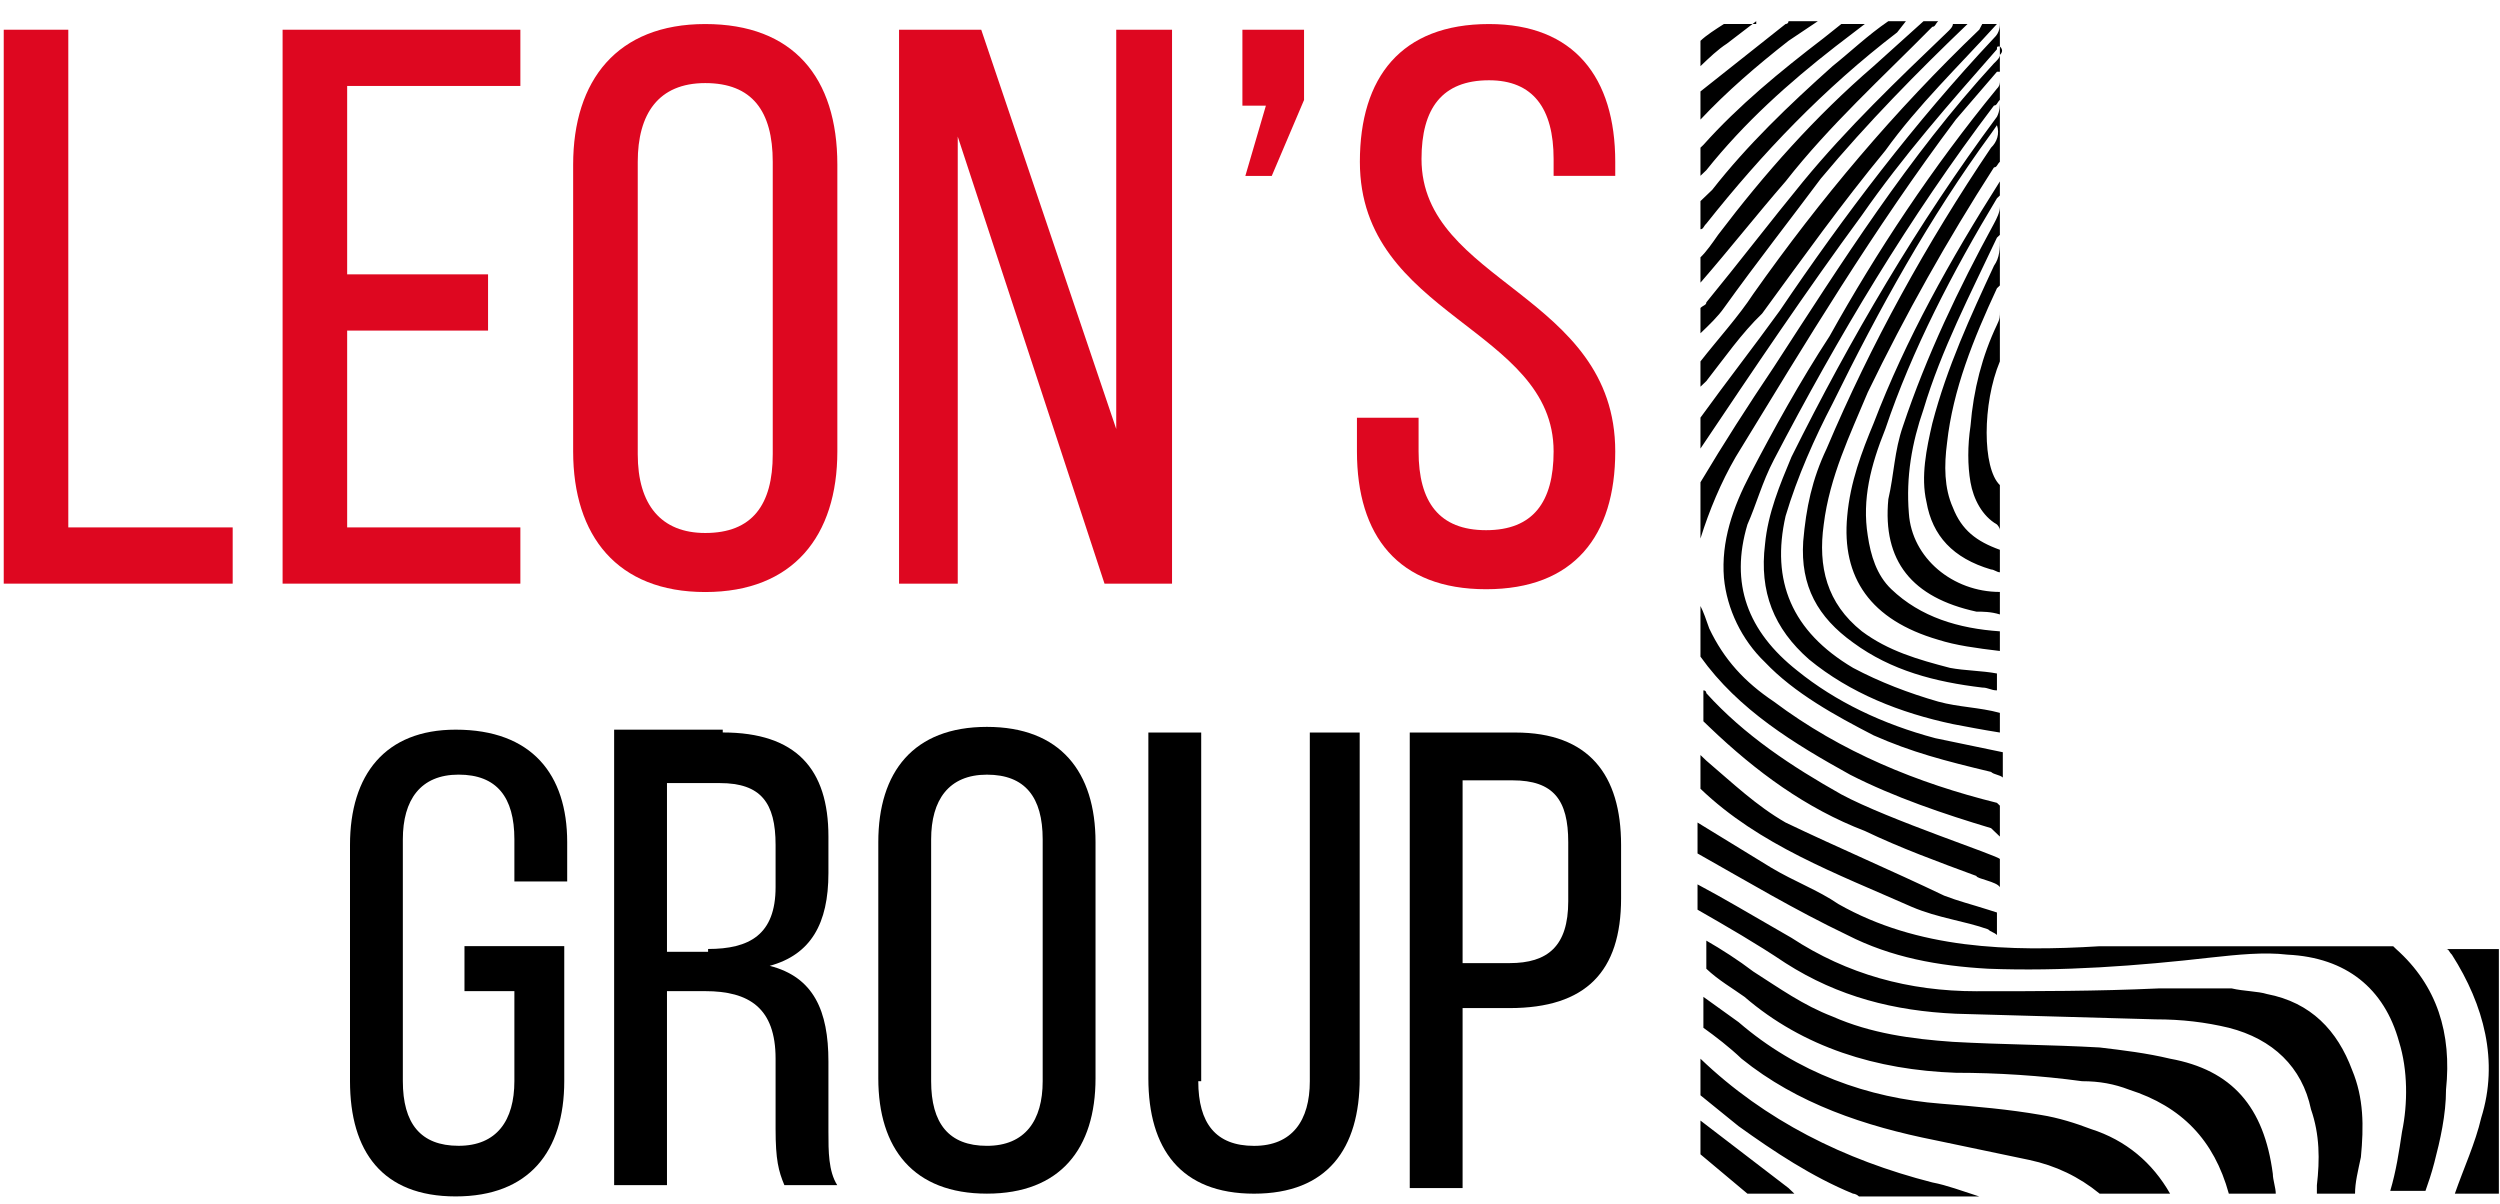
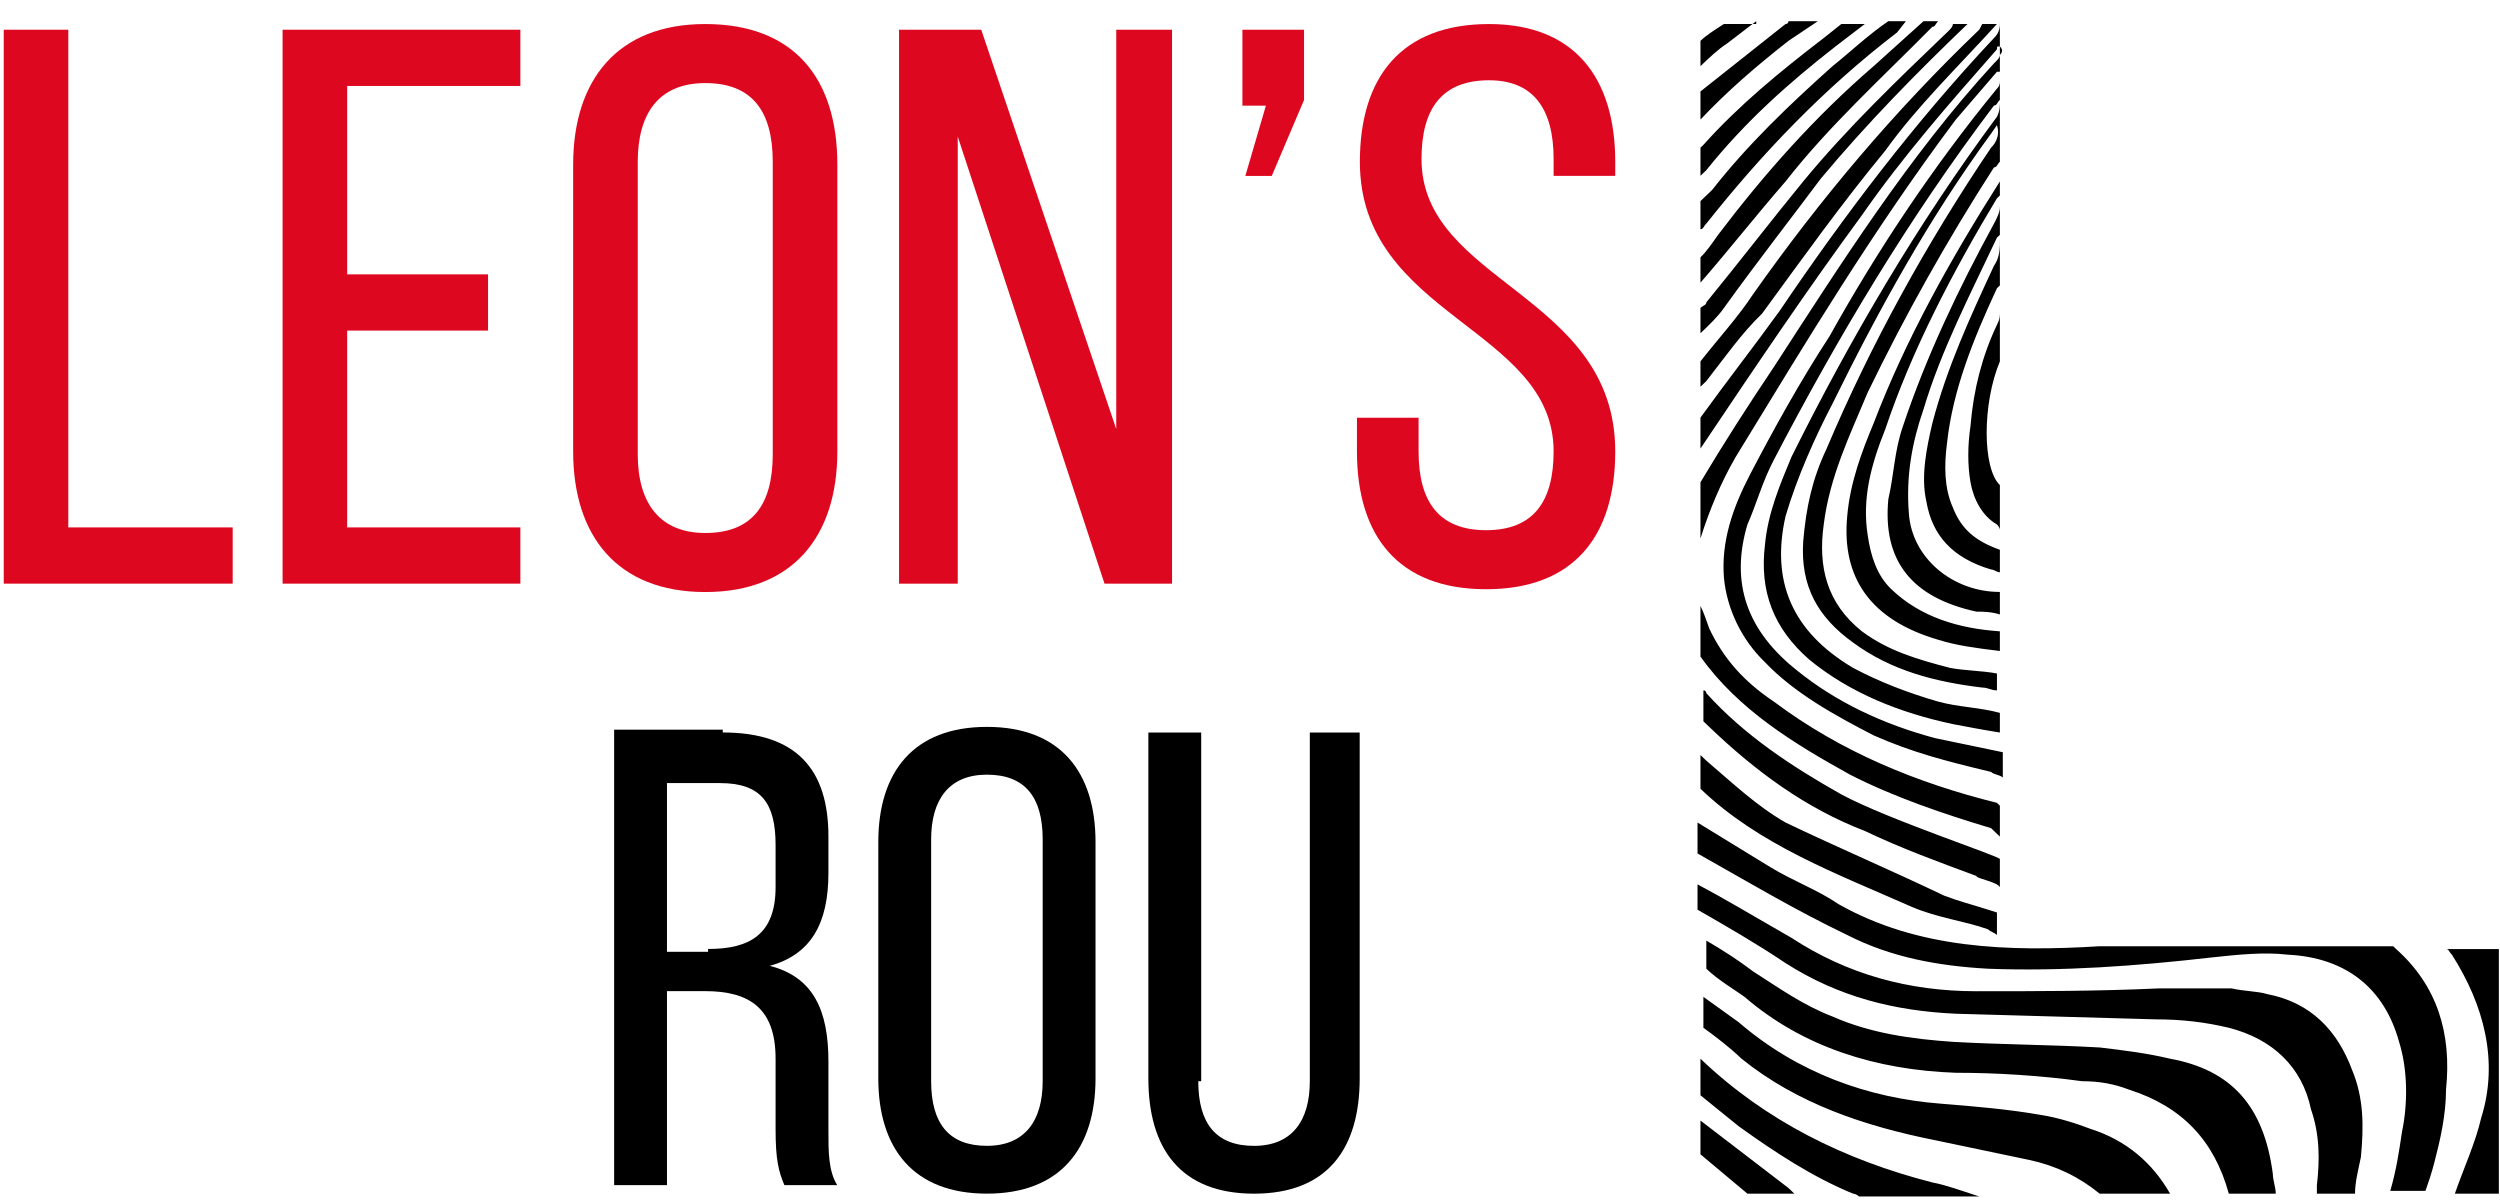
<svg xmlns="http://www.w3.org/2000/svg" width="81" height="39" viewBox="0 0 81 39" fill="none">
  <path d="M0.121 18.91V0.963H2.213V17.088H7.539V18.91H0.121Z" fill="#DE0720" />
  <path d="M15.813 8.889V10.711H11.248V17.088H16.86V18.91H9.156V0.963H16.86V2.785H11.248V8.889H15.813Z" fill="#DE0720" />
  <path d="M18.57 5.334C18.57 2.601 19.997 0.779 22.85 0.779C25.703 0.779 27.13 2.51 27.13 5.334V14.627C27.13 17.36 25.703 19.182 22.85 19.182C19.997 19.182 18.57 17.36 18.57 14.627V5.334ZM20.663 14.718C20.663 16.358 21.423 17.269 22.85 17.269C24.372 17.269 25.037 16.358 25.037 14.718V5.243C25.037 3.603 24.372 2.692 22.85 2.692C21.328 2.692 20.663 3.695 20.663 5.243V14.718Z" fill="#DE0720" />
  <path d="M31.031 18.91H29.129V0.963H31.792L36.166 13.899V0.963H37.974V18.91H35.786L31.031 4.425V18.91Z" fill="#DE0720" />
  <path d="M41.205 5.7H40.349L41.015 3.423H40.254V0.963H42.251V3.24L41.205 5.7Z" fill="#DE0720" />
  <path d="M52.334 5.243V5.699H50.337V5.152C50.337 3.512 49.671 2.601 48.245 2.601C46.723 2.601 46.057 3.512 46.057 5.152C46.057 9.161 52.334 9.525 52.334 14.627C52.334 17.36 51.002 19.091 48.149 19.091C45.296 19.091 43.965 17.36 43.965 14.627V13.534H45.962V14.627C45.962 16.267 46.628 17.178 48.149 17.178C49.671 17.178 50.337 16.267 50.337 14.627C50.337 10.618 44.06 10.254 44.06 5.243C44.06 2.51 45.391 0.779 48.245 0.779C51.002 0.779 52.334 2.51 52.334 5.243Z" fill="#DE0720" />
-   <path d="M18.377 27.285V28.56H16.666V27.194C16.666 25.827 16.095 25.098 14.859 25.098C13.622 25.098 13.052 25.918 13.052 27.194V35.028C13.052 36.395 13.622 37.124 14.859 37.124C16.095 37.124 16.666 36.304 16.666 35.028V32.113H15.049V30.655H18.282V35.028C18.282 37.306 17.141 38.764 14.764 38.764C12.386 38.764 11.34 37.306 11.34 35.028V27.376C11.34 25.098 12.481 23.641 14.764 23.641C17.236 23.641 18.377 25.098 18.377 27.285Z" fill="black" />
  <path d="M23.417 23.732C25.795 23.732 26.841 24.916 26.841 27.102V28.287C26.841 29.927 26.27 30.929 24.939 31.293C26.365 31.658 26.841 32.751 26.841 34.391V36.668C26.841 37.306 26.841 37.944 27.126 38.399H25.414C25.224 37.944 25.129 37.579 25.129 36.577V34.3C25.129 32.66 24.273 32.113 22.847 32.113H21.61V38.399H19.898V23.641H23.417V23.732ZM22.942 30.747C24.273 30.747 25.129 30.291 25.129 28.742V27.376C25.129 26.009 24.654 25.372 23.322 25.372H21.61V30.838H22.942V30.747Z" fill="black" />
  <path d="M28.457 27.286C28.457 25.008 29.598 23.551 31.976 23.551C34.353 23.551 35.495 25.008 35.495 27.286V34.938C35.495 37.216 34.353 38.674 31.976 38.674C29.598 38.674 28.457 37.216 28.457 34.938V27.286ZM30.169 35.03C30.169 36.396 30.739 37.125 31.976 37.125C33.212 37.125 33.783 36.305 33.783 35.03V27.195C33.783 25.828 33.212 25.099 31.976 25.099C30.739 25.099 30.169 25.919 30.169 27.195V35.03Z" fill="black" />
  <path d="M38.824 35.031C38.824 36.398 39.394 37.126 40.631 37.126C41.867 37.126 42.438 36.306 42.438 35.031V23.734H44.054V34.94C44.054 37.218 43.008 38.675 40.631 38.675C38.253 38.675 37.207 37.218 37.207 34.94V23.734H38.919V35.031H38.824Z" fill="black" />
-   <path d="M49.099 23.734C51.477 23.734 52.523 25.101 52.523 27.378V29.109C52.523 31.478 51.382 32.662 48.909 32.662H47.388V38.493H45.676V23.734H49.099ZM48.909 31.205C50.146 31.205 50.811 30.658 50.811 29.201V27.287C50.811 25.921 50.336 25.283 49.004 25.283H47.388V31.205H48.909Z" fill="black" />
  <path d="M64.796 0.686V1.505C64.701 1.505 64.701 1.505 64.701 1.597C63.179 3.328 61.657 5.058 60.326 6.972C58.519 9.431 56.807 11.982 55.095 14.533V13.531C55.951 12.347 56.807 11.253 57.663 10.069C59.755 6.972 62.038 3.965 64.605 1.232C64.796 1.05 64.796 0.868 64.796 0.686ZM55.285 12.347L55.095 12.529V11.709C55.666 10.98 56.331 10.251 56.807 9.522C58.994 6.425 61.372 3.601 64.13 0.959L64.225 0.777H64.701C63.464 2.143 62.133 3.419 61.087 4.876C59.66 6.607 58.424 8.338 57.092 10.16C56.426 10.798 55.856 11.618 55.285 12.347ZM55.856 9.978C55.666 10.251 55.38 10.525 55.095 10.798V9.978C55.19 9.887 55.285 9.887 55.285 9.796C56.331 8.52 57.378 7.154 58.424 5.878C59.85 4.147 61.467 2.599 63.084 1.05C63.179 0.959 63.274 0.868 63.274 0.777H63.749C62.133 2.325 60.516 3.965 58.994 5.787C58.043 7.063 56.902 8.52 55.856 9.978ZM57.853 5.878C56.902 6.972 56.046 8.065 55.095 9.158V8.338C55.285 8.156 55.475 7.883 55.666 7.609C57.187 5.605 58.804 3.783 60.706 2.143L62.323 0.686H62.798C62.703 0.777 62.703 0.868 62.608 0.868C60.992 2.508 59.28 4.056 57.853 5.878ZM61.467 1.05C59.089 2.872 57.092 4.967 55.285 7.245C55.19 7.336 55.19 7.427 55.095 7.427V6.516L55.475 6.152C56.617 4.694 57.948 3.419 59.375 2.143C59.945 1.688 60.516 1.141 61.182 0.686H61.752L61.467 1.05ZM59.47 1.505C57.948 2.69 56.522 3.965 55.285 5.514L55.095 5.696V4.785C55.19 4.694 55.19 4.694 55.19 4.694C56.331 3.419 57.663 2.325 59.089 1.232L59.66 0.777H60.421L59.47 1.505ZM57.948 1.323C56.902 2.143 55.951 2.963 55.095 3.874V2.963L57.853 0.777C57.948 0.777 57.948 0.686 57.948 0.686H58.899L57.948 1.323ZM56.902 0.686L55.951 1.414C55.666 1.597 55.38 1.87 55.095 2.143V1.323C55.285 1.141 55.571 0.959 55.856 0.777H56.902V0.686ZM56.236 14.806C55.761 15.626 55.38 16.537 55.095 17.448V15.626C55.856 14.351 56.617 13.167 57.473 11.891C59.66 8.52 61.847 5.058 64.605 2.052C64.701 1.961 64.796 1.87 64.796 1.779V2.325H64.701C64.225 2.872 63.844 3.328 63.369 3.874C60.706 7.427 58.519 11.071 56.236 14.806ZM55.095 21.275V19.635C55.19 19.817 55.285 20.09 55.38 20.364C55.856 21.366 56.522 22.095 57.473 22.732C59.66 24.372 62.133 25.374 64.701 26.012L64.796 26.103V27.105C64.701 27.014 64.605 26.923 64.51 26.832C62.989 26.376 61.372 25.83 59.945 25.101C58.138 24.099 56.331 23.006 55.095 21.275ZM64.796 27.834V28.745C64.701 28.563 64.035 28.472 64.035 28.381C62.798 27.925 61.562 27.47 60.421 26.923C58.519 26.194 56.902 25.01 55.38 23.552L55.19 23.37V22.368C55.285 22.368 55.285 22.459 55.285 22.459C56.522 23.826 58.043 24.828 59.66 25.739C61.182 26.558 64.796 27.743 64.796 27.834ZM61.943 29.383C59.47 28.29 56.997 27.378 55.095 25.556V24.463L55.285 24.645C56.141 25.374 56.902 26.103 57.853 26.65C59.565 27.47 61.277 28.198 62.989 29.018C63.464 29.201 63.844 29.292 64.415 29.474L64.701 29.565V30.294C64.605 30.203 64.51 30.203 64.415 30.111C63.654 29.838 62.798 29.747 61.943 29.383ZM78.871 37.673C78.776 38.037 78.681 38.311 78.585 38.584H77.444C77.634 37.946 77.73 37.309 77.825 36.671C78.015 35.76 78.015 34.667 77.73 33.756C77.254 32.025 76.018 31.023 74.116 30.931C73.355 30.84 72.499 30.931 71.643 31.023C69.265 31.296 66.793 31.478 64.415 31.387C62.798 31.296 61.277 31.023 59.85 30.294C58.138 29.474 56.617 28.563 55 27.652V26.65L57.378 28.107C58.138 28.563 58.899 28.836 59.565 29.292C62.133 30.749 65.081 30.84 68.029 30.658H77.539C77.634 30.749 77.634 30.749 77.634 30.749C78.966 31.934 79.441 33.482 79.251 35.304C79.251 36.124 79.061 36.944 78.871 37.673ZM76.493 37.491C76.398 37.946 76.303 38.311 76.303 38.675H75.067V38.402C75.162 37.582 75.162 36.762 74.876 35.942C74.591 34.575 73.64 33.664 72.214 33.3C71.453 33.118 70.692 33.027 69.836 33.027L63.369 32.845C61.372 32.754 59.565 32.298 57.853 31.205C56.902 30.567 55.951 30.02 55 29.474V28.654C55.856 29.109 56.617 29.565 57.568 30.111L58.043 30.385C59.85 31.569 61.847 32.116 64.035 32.116C66.032 32.116 67.934 32.116 69.931 32.025H72.309C72.689 32.116 73.165 32.116 73.45 32.207C74.876 32.48 75.732 33.391 76.208 34.667C76.588 35.578 76.588 36.489 76.493 37.491ZM73.64 38.037C73.64 38.22 73.735 38.493 73.735 38.675H72.214C71.738 36.944 70.692 35.851 68.98 35.304C68.505 35.122 68.029 35.031 67.458 35.031C66.127 34.849 64.701 34.758 63.369 34.758C60.801 34.667 58.424 33.938 56.522 32.298C56.141 32.025 55.666 31.751 55.285 31.387V30.476C55.761 30.749 56.331 31.114 56.807 31.478C57.663 32.025 58.424 32.571 59.375 32.936C60.611 33.482 61.943 33.664 63.274 33.756C64.891 33.847 66.412 33.847 68.029 33.938C68.79 34.029 69.551 34.12 70.311 34.302C72.309 34.667 73.355 35.851 73.64 38.037ZM70.311 38.675H68.029C67.363 38.129 66.603 37.764 65.747 37.582L62.703 36.944C60.421 36.489 58.233 35.76 56.426 34.302C56.046 33.938 55.571 33.573 55.19 33.3V32.298C55.571 32.571 55.951 32.845 56.331 33.118C58.233 34.758 60.516 35.578 62.894 35.76C64.035 35.851 65.081 35.942 66.127 36.124C66.698 36.215 67.268 36.398 67.744 36.58C68.885 36.944 69.741 37.673 70.311 38.675ZM55.095 34.302C57.187 36.306 59.755 37.582 62.608 38.311C63.084 38.402 63.559 38.584 64.13 38.766H60.231C60.136 38.675 60.04 38.675 60.04 38.675C58.709 38.129 57.473 37.309 56.331 36.489L55.095 35.487V34.302ZM55.095 36.306C56.046 37.035 56.997 37.764 57.948 38.493L58.138 38.675H56.617L55.095 37.4V36.306ZM64.701 2.872C64.796 2.781 64.796 2.69 64.796 2.599V5.241C64.701 5.332 64.701 5.423 64.605 5.423C63.084 7.792 61.752 10.16 60.516 12.711C59.945 14.078 59.28 15.444 59.089 16.993C58.899 18.359 59.184 19.544 60.326 20.455C61.182 21.092 62.133 21.366 63.179 21.639C63.654 21.73 64.225 21.73 64.701 21.821V22.368C64.51 22.368 64.415 22.277 64.225 22.277C62.703 22.095 61.277 21.73 60.04 20.819C58.899 19.999 58.329 18.997 58.424 17.539C58.519 16.446 58.709 15.535 59.184 14.533C60.611 11.162 62.418 7.883 64.51 4.785C64.701 4.603 64.796 4.33 64.701 4.056L64.51 4.33C62.513 7.063 60.896 9.978 59.375 13.075C58.804 14.169 58.233 15.444 57.853 16.72C57.378 18.815 58.043 20.455 60.04 21.639C60.896 22.095 61.847 22.459 62.798 22.732C63.464 22.915 64.13 22.915 64.796 23.097V23.734C64.225 23.643 63.749 23.552 63.274 23.461C61.562 23.097 59.945 22.459 58.614 21.366C57.473 20.364 56.997 19.179 57.187 17.631C57.282 16.628 57.663 15.717 58.043 14.806C59.945 10.98 62.133 7.245 64.701 3.783C64.796 3.601 64.796 3.419 64.796 3.236C64.701 3.328 64.701 3.419 64.605 3.419C61.847 7.063 59.565 10.889 57.473 14.898C57.092 15.626 56.902 16.355 56.617 16.993C56.046 18.906 56.617 20.455 58.233 21.73C59.47 22.732 60.992 23.461 62.703 23.917L64.891 24.372V25.192C64.796 25.101 64.605 25.101 64.51 25.01C62.989 24.645 61.943 24.372 60.706 23.826C59.47 23.188 58.138 22.459 57.187 21.457C56.426 20.728 55.951 19.726 55.856 18.724C55.761 17.54 56.141 16.446 56.712 15.353C57.473 13.895 58.329 12.347 59.28 10.889C60.801 8.156 62.608 5.423 64.701 2.872ZM64.796 5.15V6.334C64.701 6.425 64.701 6.425 64.701 6.425C63.274 8.794 61.943 11.345 61.087 13.895C60.611 15.08 60.326 16.173 60.516 17.357C60.611 17.995 60.801 18.633 61.277 19.088C62.228 19.999 63.464 20.364 64.796 20.455V21.092C64.035 21.001 63.369 20.91 62.798 20.728C60.611 20.09 59.66 18.724 59.85 16.72C59.945 15.626 60.326 14.624 60.706 13.713C61.752 10.98 63.179 8.429 64.796 5.878C64.796 5.696 64.796 5.423 64.796 5.15ZM64.796 6.698V7.609L64.701 7.7C63.844 9.522 62.894 11.345 62.323 13.258C61.943 14.351 61.752 15.444 61.847 16.628C61.943 18.086 63.274 19.179 64.796 19.179V19.908C64.51 19.817 64.225 19.817 64.035 19.817C61.943 19.361 60.992 18.177 61.182 16.173C61.372 15.353 61.372 14.624 61.657 13.804C62.418 11.527 63.464 9.34 64.605 7.245C64.701 7.063 64.796 6.88 64.796 6.698ZM64.796 7.7V9.249C64.701 9.34 64.701 9.34 64.701 9.34C63.94 10.98 63.274 12.62 63.084 14.351C62.989 15.08 62.989 15.809 63.274 16.446C63.559 17.175 64.035 17.54 64.796 17.813V18.542C64.701 18.542 64.605 18.451 64.51 18.451C63.274 18.086 62.608 17.357 62.418 16.264C62.228 15.444 62.418 14.533 62.608 13.713C63.084 11.891 63.844 10.251 64.605 8.611C64.796 8.338 64.796 8.065 64.796 7.7ZM64.701 10.525C64.796 10.342 64.796 10.251 64.796 10.069V11.709C64.225 13.075 64.225 15.171 64.796 15.717V17.175C64.796 17.084 64.701 16.993 64.701 16.993C64.225 16.72 63.94 16.173 63.844 15.626C63.749 15.08 63.749 14.442 63.844 13.804C63.94 12.62 64.225 11.527 64.701 10.525ZM64.796 1.505C64.891 1.597 64.891 1.688 64.796 1.779V1.505ZM64.796 6.334C64.796 6.516 64.796 6.607 64.796 6.698V6.334ZM64.796 9.249C64.796 9.522 64.796 9.796 64.796 10.069V9.249ZM80.963 30.749V38.675H79.537C79.822 37.855 80.202 37.035 80.392 36.215C80.963 34.393 80.487 32.571 79.441 30.931C79.346 30.84 79.346 30.749 79.251 30.749H80.963Z" fill="black" />
</svg>